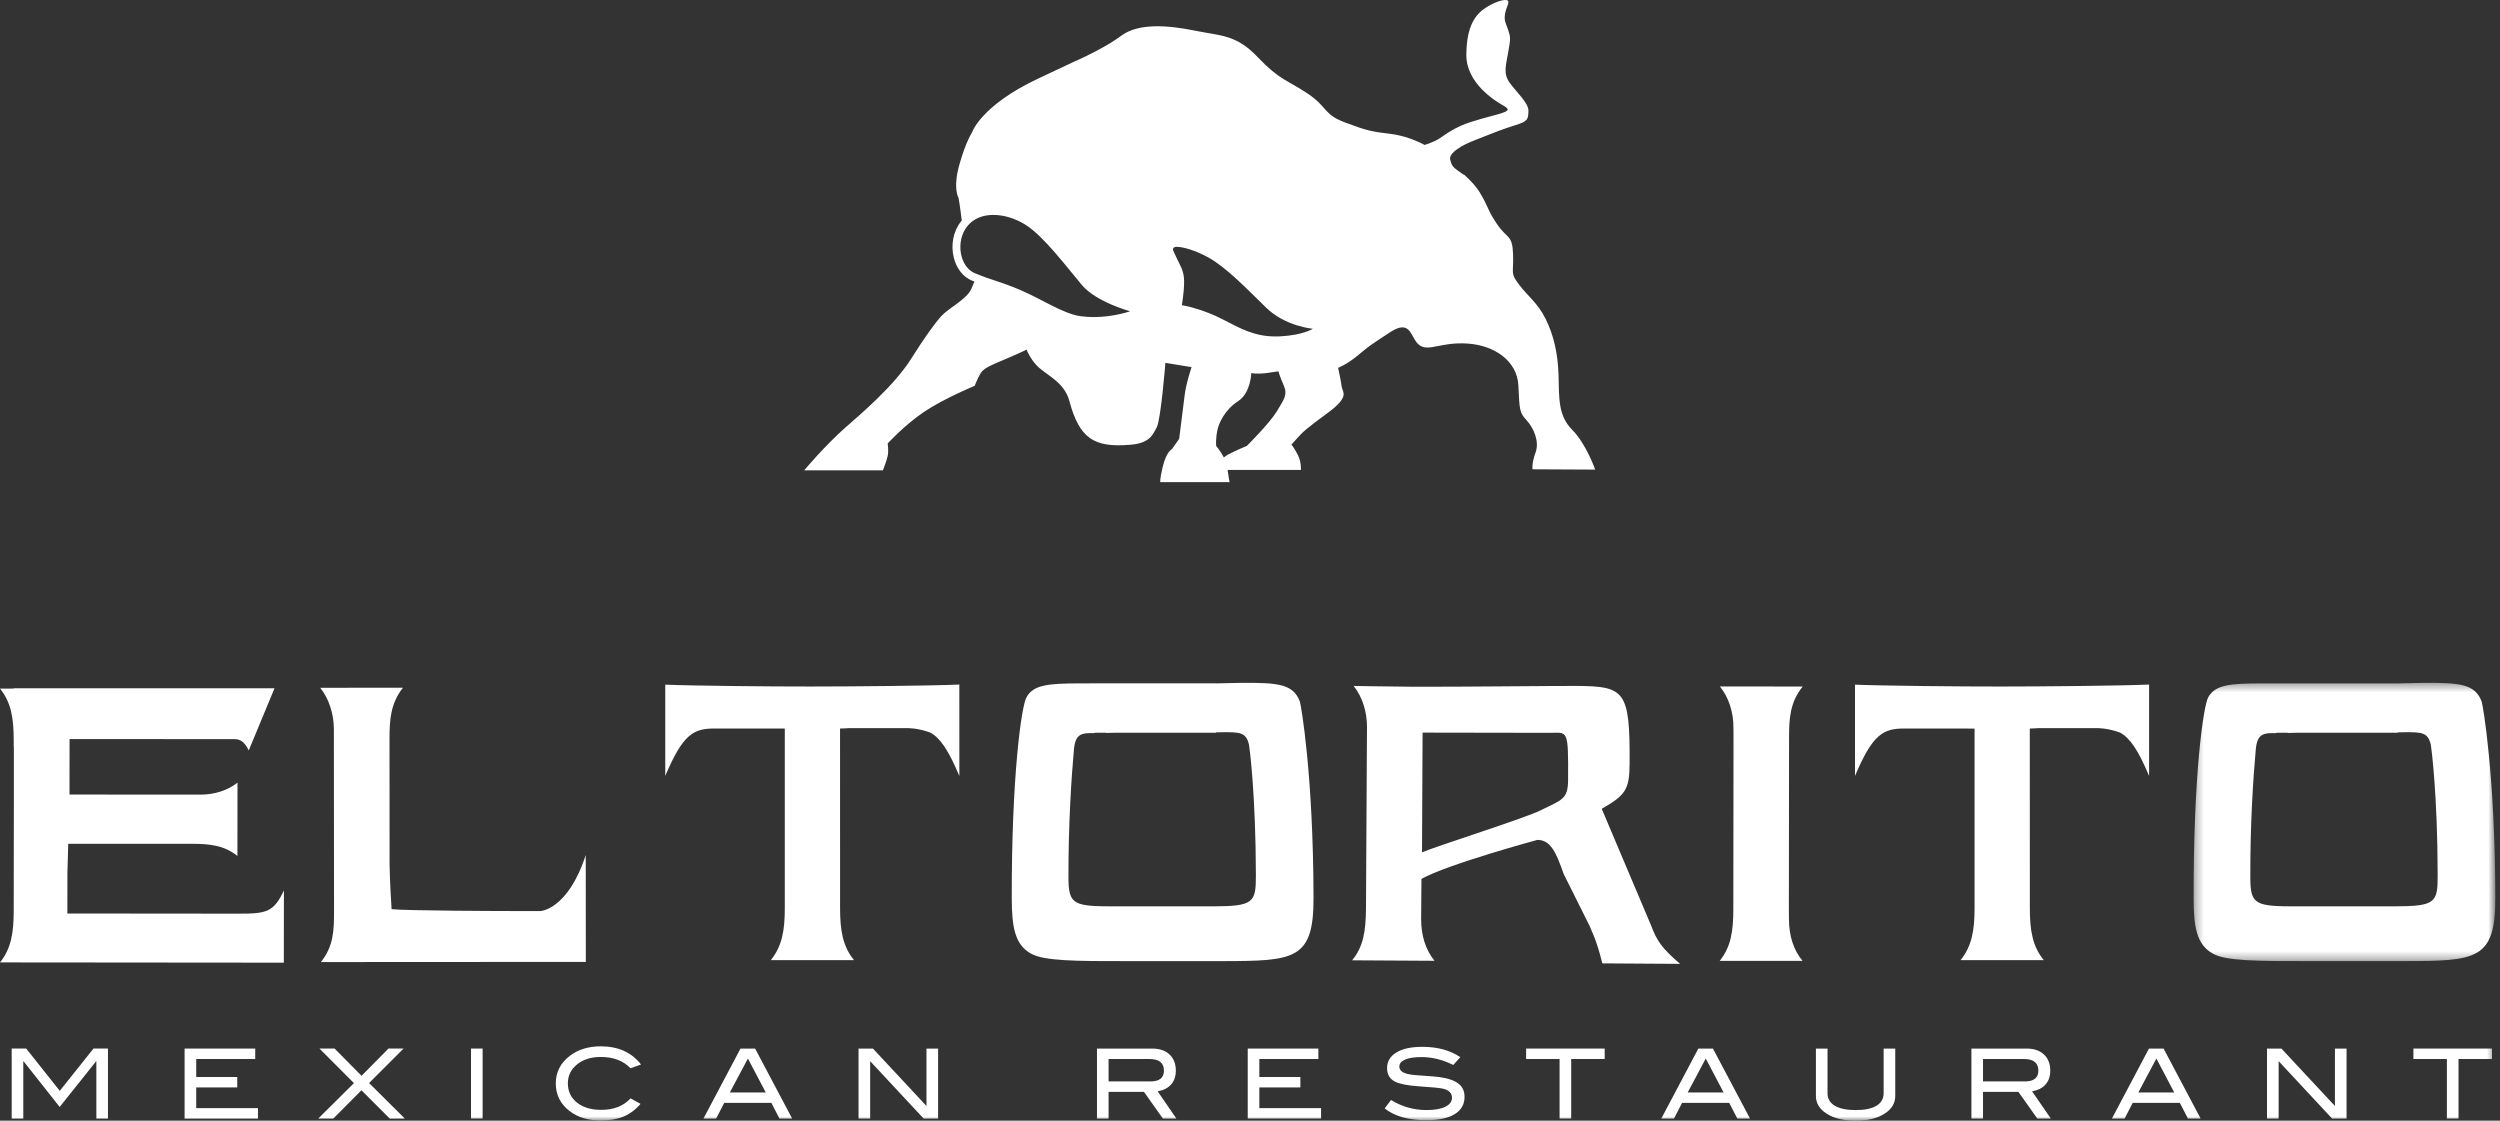
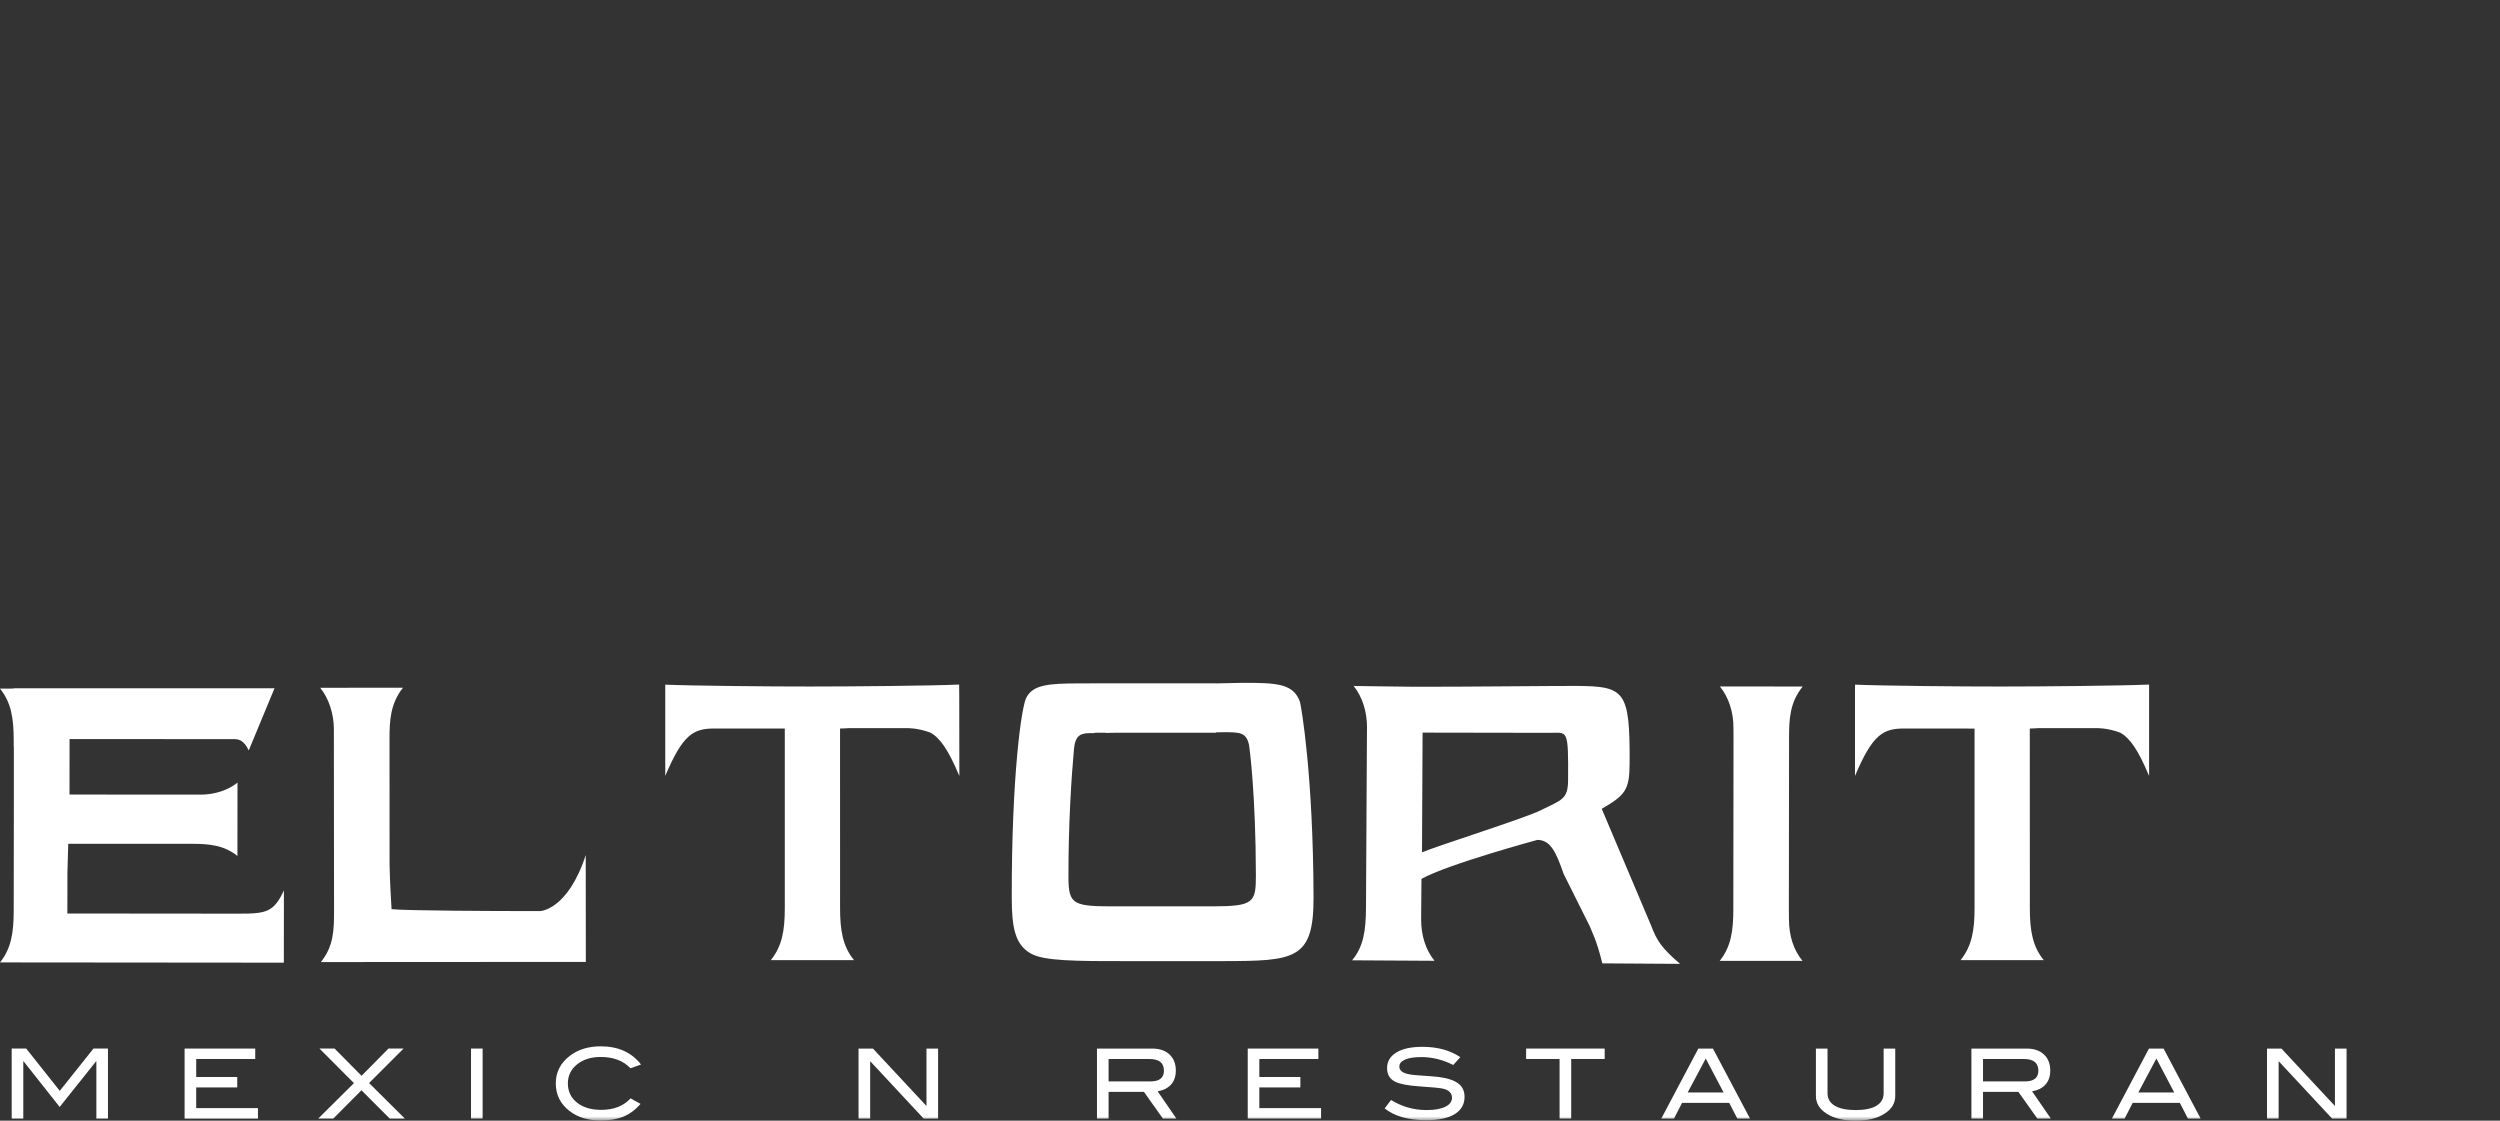
<svg xmlns="http://www.w3.org/2000/svg" xmlns:xlink="http://www.w3.org/1999/xlink" width="290px" height="130px" viewBox="0 0 290 130" version="1.1">
  <rect x="0" y="0" width="290" height="130" fill="#333333" stroke="none" />
  <title>el torito logo</title>
  <desc>Created with Sketch.</desc>
  <defs>
    <polygon id="path-1" points="0.313 0.388 35.314 0.388 35.314 32.671 0.313 32.671" />
    <polygon id="path-3" points="-3.3589293e-14 130 289.456 130 289.456 -8.39732324e-15 -3.3589293e-14 -8.39732324e-15" />
  </defs>
  <g id="Desktop" stroke="none" stroke-width="1" fill="none" fill-rule="evenodd">
    <g id="Brand-Single" transform="translate(-574, -310)">
      <g id="el-torito-logo" transform="translate(574, 310)">
-         <path d="M148.483,39.019 C148.297,39.022 148.109,39.028 147.936,39.028 C145.509,39.028 143.872,38.1 141.823,37.038 C139.61,35.897 137.441,35.437 137.089,35.404 C137.089,35.404 137.358,33.989 137.358,32.663 C137.358,31.331 136.831,30.72 136.487,29.915 C136.142,29.126 135.915,28.931 136.182,28.704 C136.238,28.657 136.352,28.631 136.516,28.631 C137.181,28.631 138.639,29.009 140.255,29.915 C142.271,31.056 144.598,33.465 146.848,35.664 C149.09,37.872 152.287,38.136 152.287,38.136 C152.287,38.136 151.222,38.869 148.483,39.019 M148.102,47.732 C147.271,49.103 144.638,51.724 144.638,51.724 C144.638,51.724 143.344,52.254 142.452,52.73 C142.277,52.813 142.127,52.94 141.969,53.068 C141.586,52.331 141.075,51.724 141.075,51.724 C141.075,51.724 140.986,50.814 141.263,49.708 C141.427,49.052 142.081,47.523 143.639,46.521 C145.09,45.578 145.148,43.28 145.148,43.28 C145.148,43.28 145.753,43.412 146.864,43.28 C147.954,43.139 148.297,43.07 148.297,43.07 C148.297,43.07 148.434,43.618 148.915,44.714 C149.399,45.811 148.915,46.357 148.102,47.732 M126.868,36.78 C126.38,36.78 125.868,36.747 125.339,36.679 C123.303,36.392 120.777,34.662 118.332,33.629 C115.902,32.604 115.201,32.568 113.079,31.69 C111.33,30.97 110.799,28.003 112.207,26.241 C112.955,25.313 114.055,24.93 115.237,24.93 C116.498,24.93 117.842,25.371 118.944,26.064 C121.082,27.393 123.819,31.087 125.5,33.06 C127.171,35.05 131.094,36.106 131.094,36.106 C131.094,36.106 129.204,36.78 126.868,36.78 M155.221,42.661 C155.221,42.661 156.182,42.319 157.498,41.236 C158.811,40.147 158.724,40.194 161.247,38.542 C163.78,36.883 163.583,39.306 164.678,40.055 C165.786,40.812 167.148,39.647 170.236,39.853 C173.32,40.055 175.991,41.841 176.132,44.714 C176.264,47.595 176.264,47.868 177.093,48.758 C177.908,49.648 178.596,51.224 178.127,52.485 C177.66,53.741 177.771,54.438 177.771,54.438 L185.041,54.474 C185.041,54.474 184.008,51.497 182.369,49.852 C180.716,48.205 180.86,46.078 180.793,43.553 C180.716,41.018 180.241,38.891 179.285,36.975 C178.323,35.063 177.221,34.375 176.2,33.001 C175.174,31.627 175.586,31.84 175.517,29.514 C175.447,27.183 174.824,27.725 173.667,26.012 C172.496,24.302 172.701,24.027 171.607,22.247 C171.212,21.611 170.61,20.974 169.994,20.404 L169.994,20.4 L169.987,20.396 C169.922,20.34 169.858,20.283 169.799,20.227 L169.799,20.283 C169.631,20.167 169.363,19.985 169.049,19.748 C168.51,19.365 168.364,19.12 168.218,18.493 C168.068,17.865 169.202,17.195 169.202,17.195 C169.679,16.854 170.247,16.59 171.434,16.121 C172.907,15.534 174.345,14.96 175.823,14.505 C177.297,14.064 177.266,13.763 177.297,12.871 C177.335,11.973 175.991,10.776 175.158,9.651 C174.329,8.532 174.692,7.589 174.961,6.01 C175.234,4.444 175.234,4.334 174.961,3.514 C174.692,2.695 174.45,2.454 174.581,1.635 C174.724,0.806 175.033,0.497 174.961,0.161 C174.896,-0.185 173.732,0.024 172.424,0.842 C171.125,1.667 170.131,3.005 170.095,6.326 C170.063,9.642 173.427,11.704 174.345,12.219 C175.275,12.724 174.865,12.898 174.146,13.143 C173.427,13.38 172.529,13.55 170.679,14.131 C168.828,14.711 167.768,15.534 167.025,16.03 C166.292,16.522 165.247,16.812 165.247,16.812 C165.247,16.812 164.848,16.581 164.187,16.307 L164.181,16.307 C163.471,16.014 162.465,15.673 161.324,15.534 C159.126,15.265 158.656,15.193 156.054,14.218 C153.454,13.239 154.054,12.452 151.723,10.877 C149.399,9.31 148.434,9.31 145.899,6.633 C143.362,3.958 141.577,4.172 138.567,3.547 C135.555,2.933 132.118,2.655 130.134,4.098 C129.18,4.782 128.47,5.231 127.254,5.865 L127.272,5.865 C126.535,6.255 125.556,6.725 124.88,7.035 L124.88,7.021 C123.758,7.557 122.338,8.221 120.466,9.097 C113.751,12.25 112.749,15.373 112.749,15.373 C112.749,15.373 112.01,16.494 111.281,19.12 C110.508,21.902 111.189,22.955 111.189,22.955 C111.189,22.955 111.354,23.8 111.556,25.517 C111.567,25.544 111.567,25.562 111.567,25.591 C111.547,25.616 111.52,25.645 111.495,25.667 C110.58,26.795 110.262,28.426 110.649,29.915 C110.962,31.161 111.719,32.118 112.731,32.542 C112.839,32.582 112.929,32.623 113.032,32.66 C112.904,32.992 112.776,33.297 112.658,33.552 C112.107,34.718 110.051,35.742 109.227,36.63 C108.412,37.526 107.223,39.187 105.715,41.586 C103.66,44.842 99.756,48.099 98.03,49.626 C95.706,51.674 93.281,54.561 93.281,54.561 L102.417,54.561 C102.417,54.561 102.825,53.532 102.968,52.909 C103.105,52.29 102.968,51.446 102.968,51.446 C102.968,51.446 104.858,49.363 107.169,47.79 C109.487,46.23 113.067,44.751 113.067,44.751 C113.067,44.751 113.273,44.168 113.686,43.412 C114.093,42.661 114.776,42.46 117.315,41.362 C118.429,40.886 118.894,40.653 119.082,40.553 C119.181,40.812 119.664,41.9 120.567,42.689 C121.591,43.58 123.491,44.45 124.034,46.476 C125.221,50.901 126.913,51.952 131.168,51.587 C133.36,51.398 133.699,50.468 134.18,49.572 C134.662,48.688 135.186,42.092 135.186,42.092 L138.224,42.588 C138.224,42.588 137.568,44.495 137.405,45.952 C137.239,47.335 136.784,50.901 136.784,50.901 L135.954,52.089 C135.954,52.089 135.293,52.378 134.867,54.187 C134.52,55.63 134.594,55.926 134.594,55.926 L142.634,55.926 C142.634,55.926 142.515,55.408 142.401,54.51 L150.902,54.51 C150.902,54.51 150.975,53.617 150.559,52.795 C150.156,51.981 149.809,51.569 149.809,51.569 L150.492,50.814 C151.179,50.053 151.45,49.789 154.054,47.868 C156.659,45.952 155.7,45.465 155.636,44.854 C155.562,44.237 155.221,42.661 155.221,42.661" id="Fill-1" fill="#FFFFFF" />
        <path d="M38.73,85.773 L38.748,105.607 C38.752,107.907 38.705,109.76 37.221,111.599 L67.956,111.581 L67.945,99.188 C65.866,105.56 62.685,105.683 62.685,105.683 C62.638,105.683 60.597,105.69 60.552,105.683 C58.479,105.69 46.733,105.643 45.423,105.462 C45.24,102.492 45.193,100.826 45.193,100.418 C45.193,100.376 45.19,100.329 45.19,100.329 L45.184,85.766 C45.173,83.512 45.311,81.577 46.747,79.775 L37.144,79.784 C38.136,80.995 38.723,82.801 38.73,84.558 C38.723,84.872 38.723,85.28 38.73,85.773" id="Fill-3" fill="#FFFFFF" />
        <path d="M27.7,105.985 C26.39,105.983 25.577,105.983 25.214,105.983 L7.814,105.967 L7.821,101.189 L7.915,97.88 L22.225,97.88 C24.222,97.889 25.938,98.01 27.541,99.29 L27.55,90.785 C26.471,91.665 24.872,92.176 23.317,92.176 L22.236,92.176 L8.063,92.167 L8.068,85.728 L27.143,85.741 C27.575,85.741 28.244,85.762 28.855,87.048 L31.843,79.842 L1.607,79.842 L1.607,79.873 L0.001,79.878 C1.311,81.492 1.587,83.348 1.591,85.867 L1.591,86.624 L1.607,86.624 L1.607,93.207 L1.591,105.647 C1.587,108.164 1.311,110.02 0.001,111.64 L32.924,111.67 L32.934,103.289 C31.762,105.804 30.905,105.992 27.7,105.985" id="Fill-5" fill="#FFFFFF" />
-         <path d="M111.261,79.42 L111.261,79.409 C108.153,79.55 98.746,79.636 94.012,79.636 C89.463,79.644 80.19,79.55 77.17,79.42 L77.17,90.007 C79.218,85.174 80.43,84.463 83.034,84.51 C83.438,84.513 83.841,84.513 84.298,84.51 C84.7,84.51 90.671,84.513 91.036,84.513 L91.036,105.387 C91.036,107.908 90.726,109.753 89.412,111.378 L99.071,111.378 C97.763,109.802 97.449,107.906 97.449,105.376 L97.445,84.51 C98.029,84.51 98.343,84.463 98.432,84.461 L105.301,84.461 L105.368,84.461 L106.022,84.513 C106.518,84.578 107.202,84.714 107.929,84.986 C109.078,85.625 110.025,87.028 111.282,90.007 L111.282,89.897 L111.286,89.888 L111.282,79.409 C111.277,79.42 111.268,79.409 111.261,79.42" id="Fill-7" fill="#FFFFFF" />
+         <path d="M111.261,79.42 L111.261,79.409 C108.153,79.55 98.746,79.636 94.012,79.636 C89.463,79.644 80.19,79.55 77.17,79.42 L77.17,90.007 C79.218,85.174 80.43,84.463 83.034,84.51 C83.438,84.513 83.841,84.513 84.298,84.51 C84.7,84.51 90.671,84.513 91.036,84.513 L91.036,105.387 C91.036,107.908 90.726,109.753 89.412,111.378 L99.071,111.378 C97.763,109.802 97.449,107.906 97.449,105.376 L97.445,84.51 C98.029,84.51 98.343,84.463 98.432,84.461 L105.301,84.461 L105.368,84.461 L106.022,84.513 C106.518,84.578 107.202,84.714 107.929,84.986 C109.078,85.625 110.025,87.028 111.282,90.007 L111.282,89.897 L111.286,89.888 C111.277,79.42 111.268,79.409 111.261,79.42" id="Fill-7" fill="#FFFFFF" />
        <path d="M209.112,79.637 L199.507,79.628 C200.546,80.895 201.088,82.655 201.08,84.412 C201.079,85.046 201.08,85.409 201.088,85.631 L201.066,105.461 C201.066,107.989 200.791,109.842 199.487,111.459 L209.092,111.459 C208.053,110.201 207.513,108.531 207.518,106.592 C207.517,106.368 207.518,105.962 207.509,105.47 L207.531,85.631 C207.531,83.381 207.621,81.485 209.112,79.637" id="Fill-9" fill="#FFFFFF" />
        <path d="M165.02,84.983 L179.725,85.008 C181.842,85.023 181.938,84.378 181.898,90.501 C181.886,92.761 181.123,92.788 178.718,93.996 C176.955,94.888 166.612,98.153 164.952,98.873 L165.02,84.983 Z M158.454,105.407 C158.434,107.977 158.154,109.825 156.846,111.396 L166.404,111.452 C165.371,110.185 164.843,108.506 164.852,106.575 C164.852,106.35 164.858,105.942 164.861,105.438 L164.89,101.95 C167.909,100.254 178.339,97.427 178.339,97.427 C179.875,97.441 180.5,98.853 181.385,101.379 L184.406,107.431 C184.632,108.065 185.16,108.865 185.87,111.75 L194.886,111.808 C192.777,109.99 192.203,109.15 191.538,107.384 L185.801,93.821 C188.558,92.227 189.017,91.625 189.035,88.56 C189.082,80.129 188.504,79.611 182.914,79.568 C180.567,79.555 168.522,79.68 165.185,79.662 C164.287,79.658 163.696,79.658 163.56,79.658 C160.001,79.635 157.881,79.572 157.019,79.568 C158.049,80.839 158.575,82.596 158.573,84.358 C158.573,84.672 158.57,85.03 158.563,85.577 L158.454,105.407 Z" id="Fill-11" fill="#FFFFFF" />
        <path d="M140.636,105.137 L129.725,105.137 C124.492,105.153 123.948,105.014 123.939,101.73 C123.93,95.591 124.279,90.181 124.589,86.808 C124.721,85.579 125.128,85.043 126.348,85.043 C126.758,85.043 126.973,85.039 126.973,85.039 L126.993,85.001 L128.272,85.001 C128.268,85.008 128.266,85.014 128.266,85.023 C128.266,85.023 128.686,85.014 129.271,85.001 L141.054,85.001 L141.054,84.952 C141.444,84.941 141.769,84.938 141.95,84.938 C143.804,84.934 144.568,84.934 144.89,86.418 C144.937,86.642 145.668,92.142 145.683,101.518 C145.692,104.716 145.423,105.128 140.636,105.137 M152.37,104.162 C152.339,89.831 150.923,81.807 150.789,81.401 C150.017,79.283 148.124,79.205 144.107,79.209 C143.796,79.209 142.781,79.236 141.054,79.274 L141.054,79.27 L127.547,79.27 L127.506,79.27 L126.53,79.27 L126.508,79.27 C126.042,79.274 125.589,79.274 125.164,79.274 C121.684,79.283 119.886,79.42 119.084,80.865 C118.489,81.85 117.335,90.102 117.364,104.216 C117.373,107.552 117.731,109.582 119.588,110.615 C121.079,111.472 124.732,111.501 130.866,111.49 C131.448,111.49 141.236,111.49 141.869,111.489 C150.175,111.472 152.381,111.335 152.37,104.162" id="Fill-13" fill="#FFFFFF" />
        <path d="M249.294,90.008 L249.294,89.896 L249.294,89.892 L249.294,79.409 C249.29,79.42 249.277,79.409 249.268,79.42 L249.268,79.409 C246.162,79.55 236.758,79.637 232.024,79.637 C227.47,79.644 218.203,79.55 215.18,79.42 L215.18,90.008 C217.227,85.173 218.44,84.463 221.043,84.51 C221.448,84.514 221.851,84.514 222.306,84.51 C222.707,84.51 228.686,84.514 229.049,84.514 L229.049,105.388 C229.049,107.908 228.737,109.754 227.423,111.379 L237.081,111.379 C235.775,109.802 235.462,107.906 235.462,105.377 L235.455,84.51 C236.04,84.51 236.356,84.463 236.443,84.461 L243.315,84.461 L243.382,84.461 L244.032,84.514 C244.527,84.579 245.216,84.712 245.942,84.987 C247.091,85.624 248.038,87.029 249.294,90.008" id="Fill-15" fill="#FFFFFF" />
        <g id="Group-19" transform="translate(254.143, 78.821)">
          <mask id="mask-2" fill="white">
            <use xlink:href="#path-1" />
          </mask>
          <g id="Clip-18" />
-           <path d="M23.584,26.316 L12.673,26.316 C7.436,26.332 6.898,26.193 6.894,22.909 C6.876,16.77 7.227,11.36 7.539,7.988 C7.673,6.758 8.071,6.222 9.29,6.222 C9.697,6.222 9.923,6.218 9.923,6.218 L9.935,6.18 L11.222,6.18 C11.218,6.188 11.216,6.193 11.216,6.202 C11.216,6.202 11.637,6.193 12.217,6.18 L24,6.18 L24,6.132 C24.388,6.121 24.719,6.117 24.894,6.117 C26.75,6.114 27.516,6.114 27.838,7.598 C27.883,7.822 28.618,13.321 28.626,22.698 C28.642,25.895 28.371,26.307 23.584,26.316 M35.315,25.341 C35.289,11.01 33.869,2.986 33.735,2.58 C32.964,0.462 31.068,0.385 27.048,0.388 C26.745,0.388 25.729,0.415 24,0.453 L24,0.45 L10.492,0.45 L10.459,0.45 L9.475,0.45 L9.456,0.45 C8.99,0.453 8.539,0.453 8.112,0.453 C4.632,0.462 2.833,0.599 2.023,2.044 C1.436,3.03 0.283,11.281 0.314,25.395 C0.319,28.732 0.681,30.761 2.54,31.794 C4.021,32.652 7.677,32.68 13.811,32.67 C14.402,32.67 24.19,32.67 24.817,32.668 C33.121,32.652 35.329,32.514 35.315,25.341" id="Fill-17" fill="#FFFFFF" mask="url(#mask-2)" />
        </g>
        <polygon id="Fill-20" fill="#FFFFFF" points="6.933 126.539 3.04 121.633 1.356 121.633 1.356 129.753 2.702 129.753 2.702 123.114 2.738 123.114 6.923 128.407 11.143 123.114 11.178 123.114 11.178 129.753 12.524 129.753 12.524 121.633 10.845 121.633" />
        <polygon id="Fill-22" fill="#FFFFFF" points="22.761 126.142 27.52 126.142 27.52 124.931 22.761 124.931 22.761 122.843 29.607 122.843 29.607 121.634 21.413 121.634 21.413 129.753 29.922 129.753 29.922 128.542 22.761 128.542" />
        <polygon id="Fill-24" fill="#FFFFFF" points="46.812 121.633 45.063 121.633 41.94 124.793 38.811 121.633 37.06 121.633 41.057 125.642 36.914 129.753 38.663 129.753 41.928 126.471 45.209 129.753 46.96 129.753 42.813 125.633" />
        <mask id="mask-4" fill="white">
          <use xlink:href="#path-3" />
        </mask>
        <g id="Clip-27" />
        <polygon id="Fill-26" fill="#FFFFFF" mask="url(#mask-4)" points="54.638 129.753 55.984 129.753 55.984 121.633 54.638 121.633" />
        <path d="M66.934,123.473 C67.642,122.898 68.557,122.609 69.681,122.609 C71.16,122.609 72.313,123.046 73.135,123.92 L74.359,123.483 C73.274,122.079 71.715,121.374 69.681,121.374 C68.264,121.374 67.079,121.737 66.121,122.461 C65.021,123.292 64.471,124.363 64.471,125.672 C64.471,127.002 65.013,128.079 66.098,128.902 C67.048,129.619 68.242,129.98 69.681,129.98 C70.705,129.98 71.585,129.826 72.32,129.525 C73.059,129.221 73.719,128.73 74.303,128.048 L73.146,127.41 C72.324,128.301 71.193,128.743 69.756,128.743 C68.566,128.743 67.623,128.461 66.923,127.896 C66.222,127.333 65.873,126.593 65.873,125.672 C65.873,124.782 66.226,124.047 66.934,123.473" id="Fill-28" fill="#FFFFFF" mask="url(#mask-4)" />
-         <path d="M84.662,126.726 L86.758,122.79 L88.827,126.726 L84.662,126.726 Z M85.898,121.634 L81.6,129.754 L83.072,129.754 L84.01,127.935 L89.481,127.935 L90.419,129.754 L91.891,129.754 L87.593,121.634 L85.898,121.634 Z" id="Fill-29" fill="#FFFFFF" mask="url(#mask-4)" />
        <polygon id="Fill-30" fill="#FFFFFF" mask="url(#mask-4)" points="107.47 128.295 101.262 121.634 99.591 121.634 99.591 129.754 100.939 129.754 100.939 123.095 107.142 129.754 108.818 129.754 108.818 121.634 107.47 121.634" />
        <path d="M128.595,125.445 L128.595,122.844 L133.333,122.844 C134.453,122.844 135.017,123.293 135.017,124.191 C135.017,125.028 134.496,125.445 133.454,125.445 L128.595,125.445 Z M135.801,125.85 C136.197,125.431 136.396,124.879 136.396,124.191 C136.396,123.405 136.153,122.782 135.667,122.324 C135.181,121.863 134.509,121.634 133.658,121.634 L127.249,121.634 L127.249,129.754 L128.595,129.754 L128.595,126.659 L132.699,126.659 L134.896,129.754 L136.462,129.754 L134.285,126.59 C134.93,126.484 135.434,126.238 135.801,125.85 L135.801,125.85 Z" id="Fill-31" fill="#FFFFFF" mask="url(#mask-4)" />
        <polygon id="Fill-32" fill="#FFFFFF" mask="url(#mask-4)" points="146.083 126.142 150.843 126.142 150.843 124.931 146.083 124.931 146.083 122.843 152.93 122.843 152.93 121.634 144.737 121.634 144.737 129.753 153.244 129.753 153.244 128.542 146.083 128.542" />
        <path d="M169.16,125.682 C168.672,125.317 167.92,125.064 166.905,124.931 C166.545,124.887 165.804,124.826 164.681,124.75 C163.918,124.707 163.367,124.626 163.031,124.505 C162.561,124.34 162.324,124.077 162.324,123.719 C162.324,123.376 162.545,123.105 162.986,122.912 C163.428,122.715 164.064,122.621 164.894,122.621 C166.142,122.621 167.371,122.927 168.576,123.539 L169.395,122.632 C168.215,121.831 166.746,121.432 164.995,121.432 C163.694,121.432 162.686,121.652 161.97,122.092 C161.257,122.535 160.901,123.136 160.901,123.9 C160.901,124.638 161.213,125.167 161.842,125.48 C162.38,125.749 163.32,125.929 164.659,126.019 C166.171,126.115 167.098,126.209 167.441,126.299 C168.099,126.471 168.43,126.814 168.43,127.33 C168.43,127.773 168.179,128.119 167.678,128.374 C167.156,128.638 166.417,128.766 165.467,128.766 C164.001,128.766 162.632,128.378 161.36,127.599 L160.619,128.576 C161.77,129.488 163.383,129.945 165.456,129.945 C166.883,129.945 167.982,129.708 168.746,129.239 C169.507,128.766 169.888,128.101 169.888,127.24 C169.888,126.568 169.648,126.048 169.16,125.682" id="Fill-33" fill="#FFFFFF" mask="url(#mask-4)" />
        <polygon id="Fill-34" fill="#FFFFFF" mask="url(#mask-4)" points="177.029 122.843 180.911 122.843 180.911 129.753 182.26 129.753 182.26 122.843 186.143 122.843 186.143 121.633 177.029 121.633" />
        <path d="M195.772,126.726 L197.868,122.79 L199.937,126.726 L195.772,126.726 Z M197.008,121.634 L192.71,129.754 L194.182,129.754 L195.118,127.935 L200.591,127.935 L201.529,129.754 L203.002,129.754 L198.701,121.634 L197.008,121.634 Z" id="Fill-35" fill="#FFFFFF" mask="url(#mask-4)" />
        <path d="M218.503,126.803 C218.503,127.441 218.228,127.925 217.677,128.262 C217.128,128.598 216.322,128.768 215.259,128.768 C214.195,128.768 213.386,128.598 212.827,128.262 C212.271,127.925 211.993,127.441 211.993,126.803 L211.993,121.634 L210.645,121.634 L210.645,127.13 C210.645,127.968 211.059,128.65 211.881,129.181 C212.733,129.728 213.859,130.001 215.259,130.001 C216.658,130.001 217.776,129.728 218.615,129.181 C219.439,128.658 219.849,127.973 219.849,127.13 L219.849,121.634 L218.503,121.634 L218.503,126.803 Z" id="Fill-36" fill="#FFFFFF" mask="url(#mask-4)" />
        <path d="M230.03,125.445 L230.03,122.844 L234.766,122.844 C235.888,122.844 236.45,123.293 236.45,124.191 C236.45,125.028 235.93,125.445 234.889,125.445 L230.03,125.445 Z M237.236,125.85 C237.634,125.431 237.829,124.879 237.829,124.191 C237.829,123.405 237.588,122.782 237.101,122.324 C236.616,121.863 235.944,121.634 235.093,121.634 L228.684,121.634 L228.684,129.754 L230.03,129.754 L230.03,126.659 L234.132,126.659 L236.331,129.754 L237.897,129.754 L235.72,126.59 C236.363,126.484 236.869,126.238 237.236,125.85 L237.236,125.85 Z" id="Fill-37" fill="#FFFFFF" mask="url(#mask-4)" />
        <path d="M248.046,126.726 L250.14,122.79 L252.211,126.726 L248.046,126.726 Z M249.28,121.634 L244.982,129.754 L246.454,129.754 L247.392,127.935 L252.865,127.935 L253.801,129.754 L255.273,129.754 L250.975,121.634 L249.28,121.634 Z" id="Fill-38" fill="#FFFFFF" mask="url(#mask-4)" />
        <polygon id="Fill-39" fill="#FFFFFF" mask="url(#mask-4)" points="270.852 128.295 264.644 121.634 262.974 121.634 262.974 129.754 264.321 129.754 264.321 123.095 270.524 129.754 272.2 129.754 272.2 121.634 270.852 121.634" />
-         <polygon id="Fill-40" fill="#FFFFFF" mask="url(#mask-4)" points="279.956 122.843 283.839 122.843 283.839 129.753 285.188 129.753 285.188 122.843 289.069 122.843 289.069 121.633 279.956 121.633" />
      </g>
    </g>
  </g>
</svg>